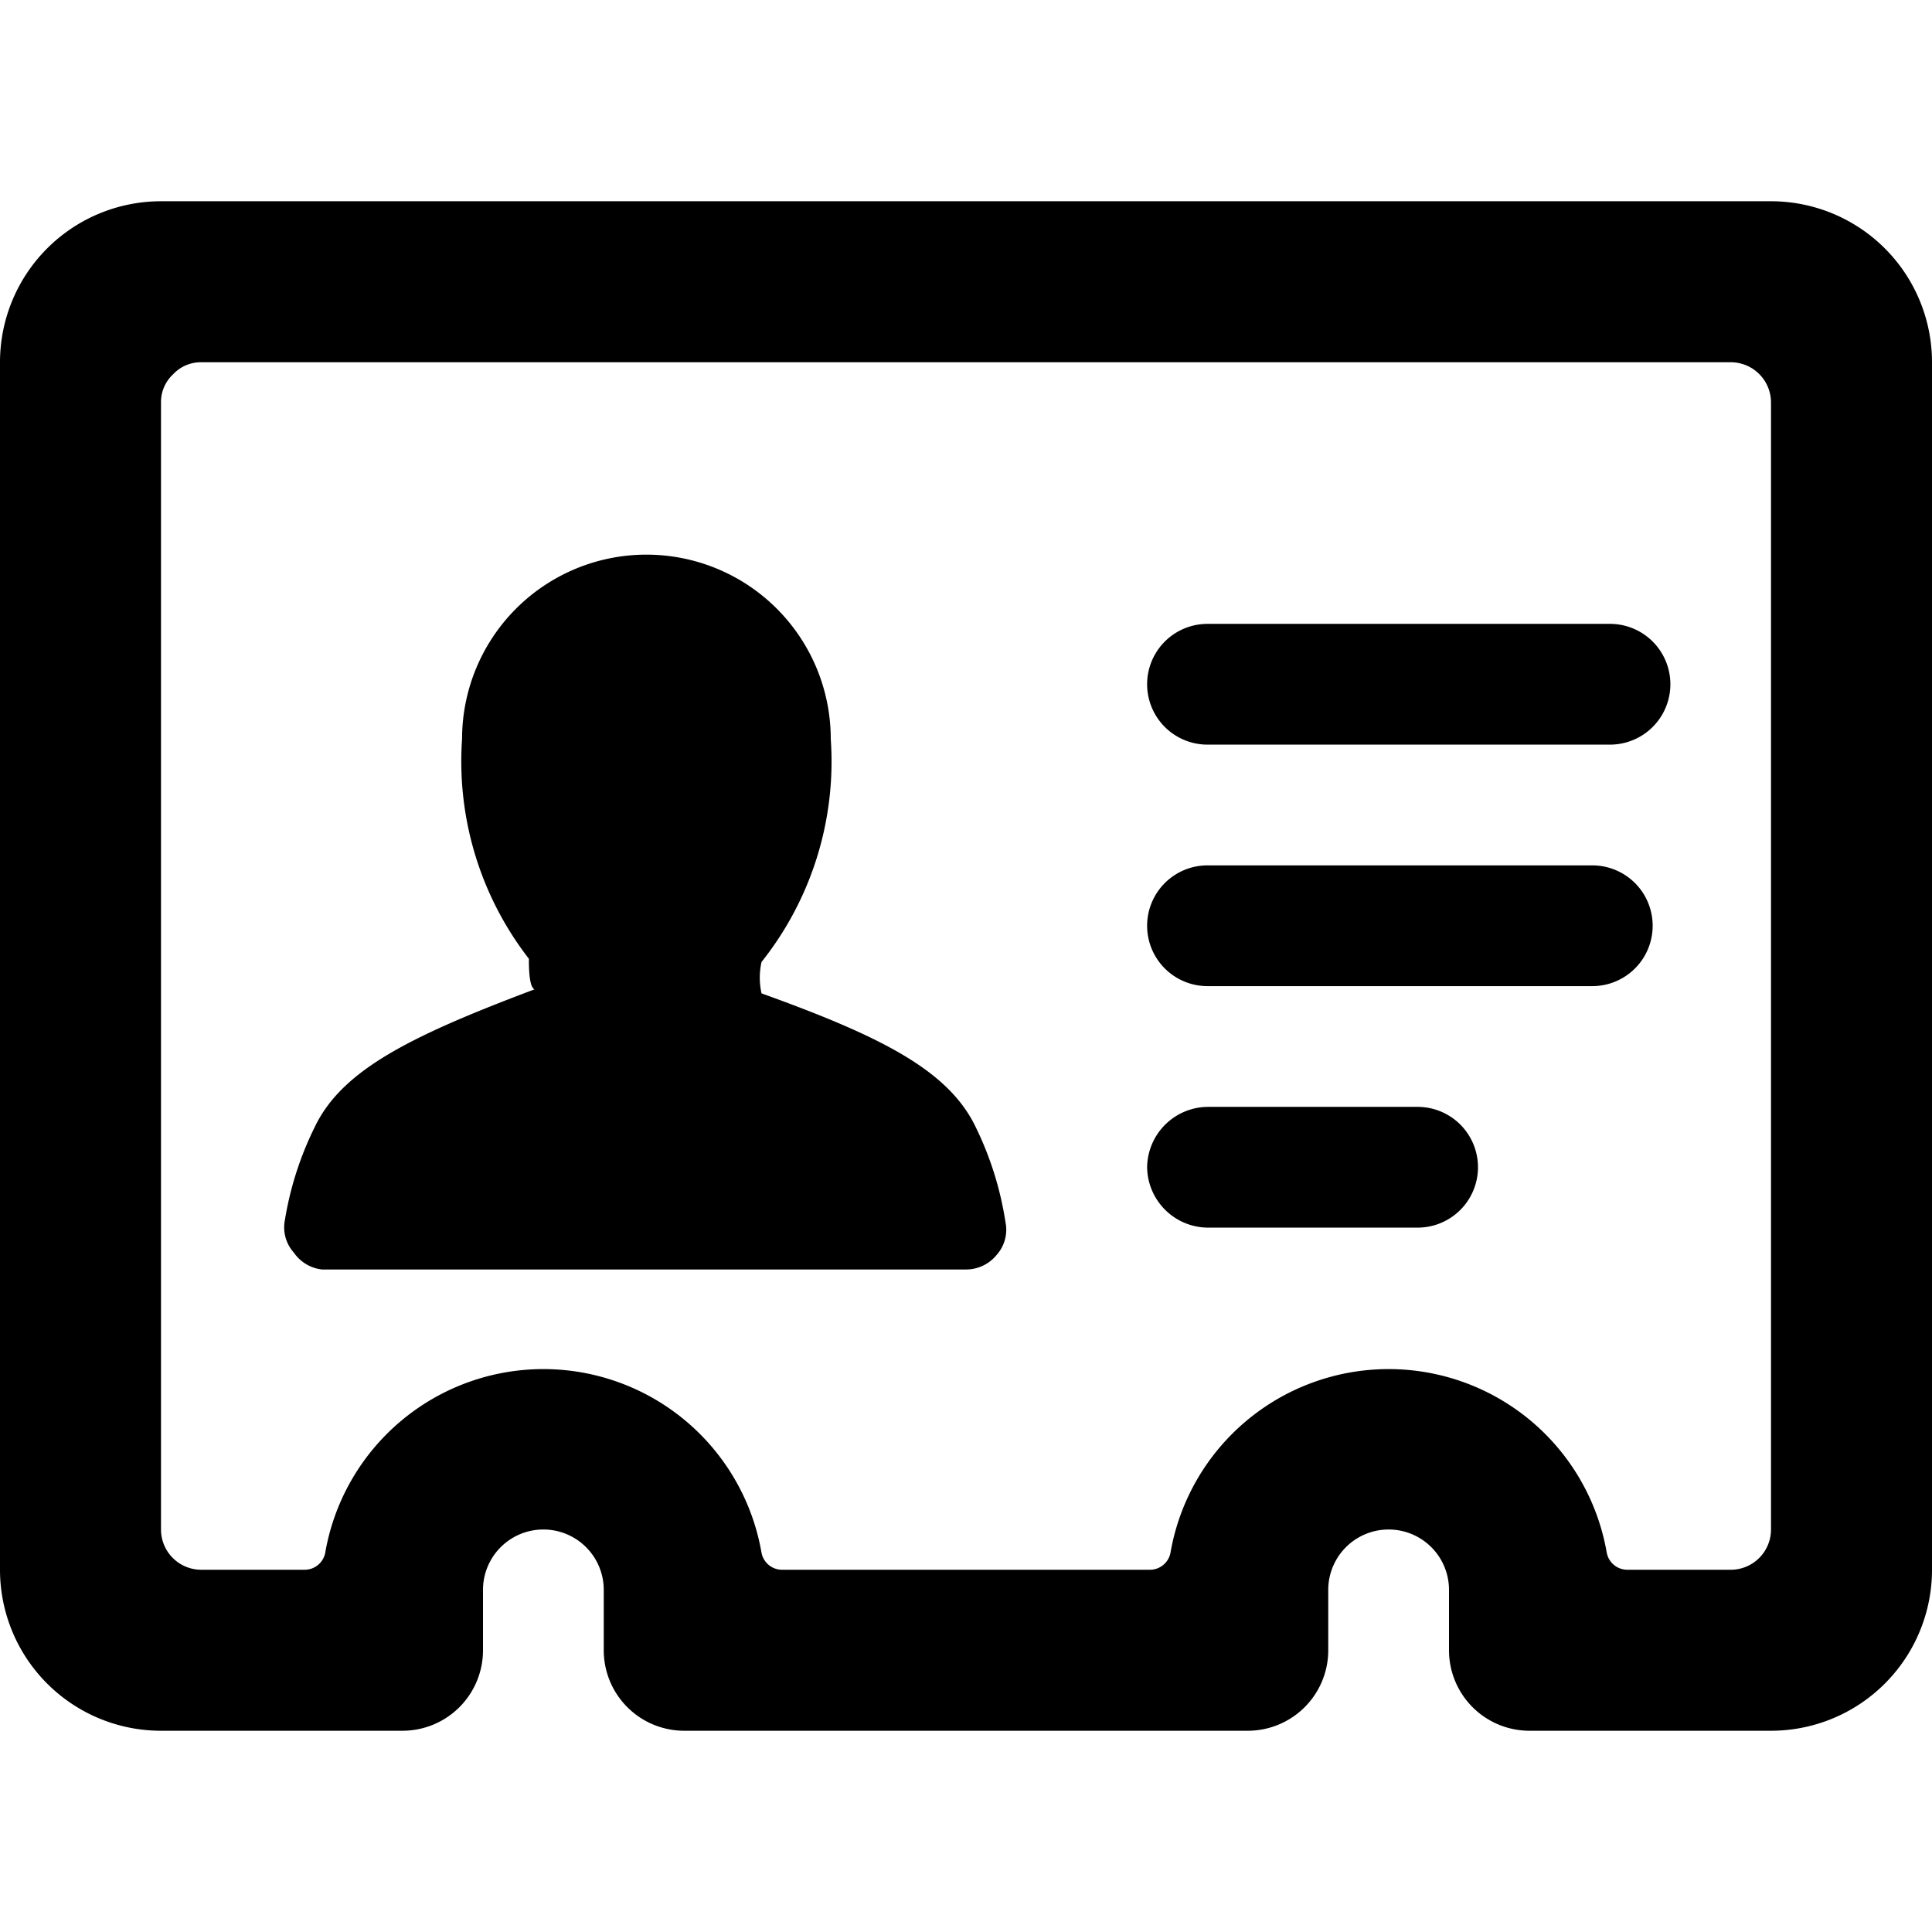
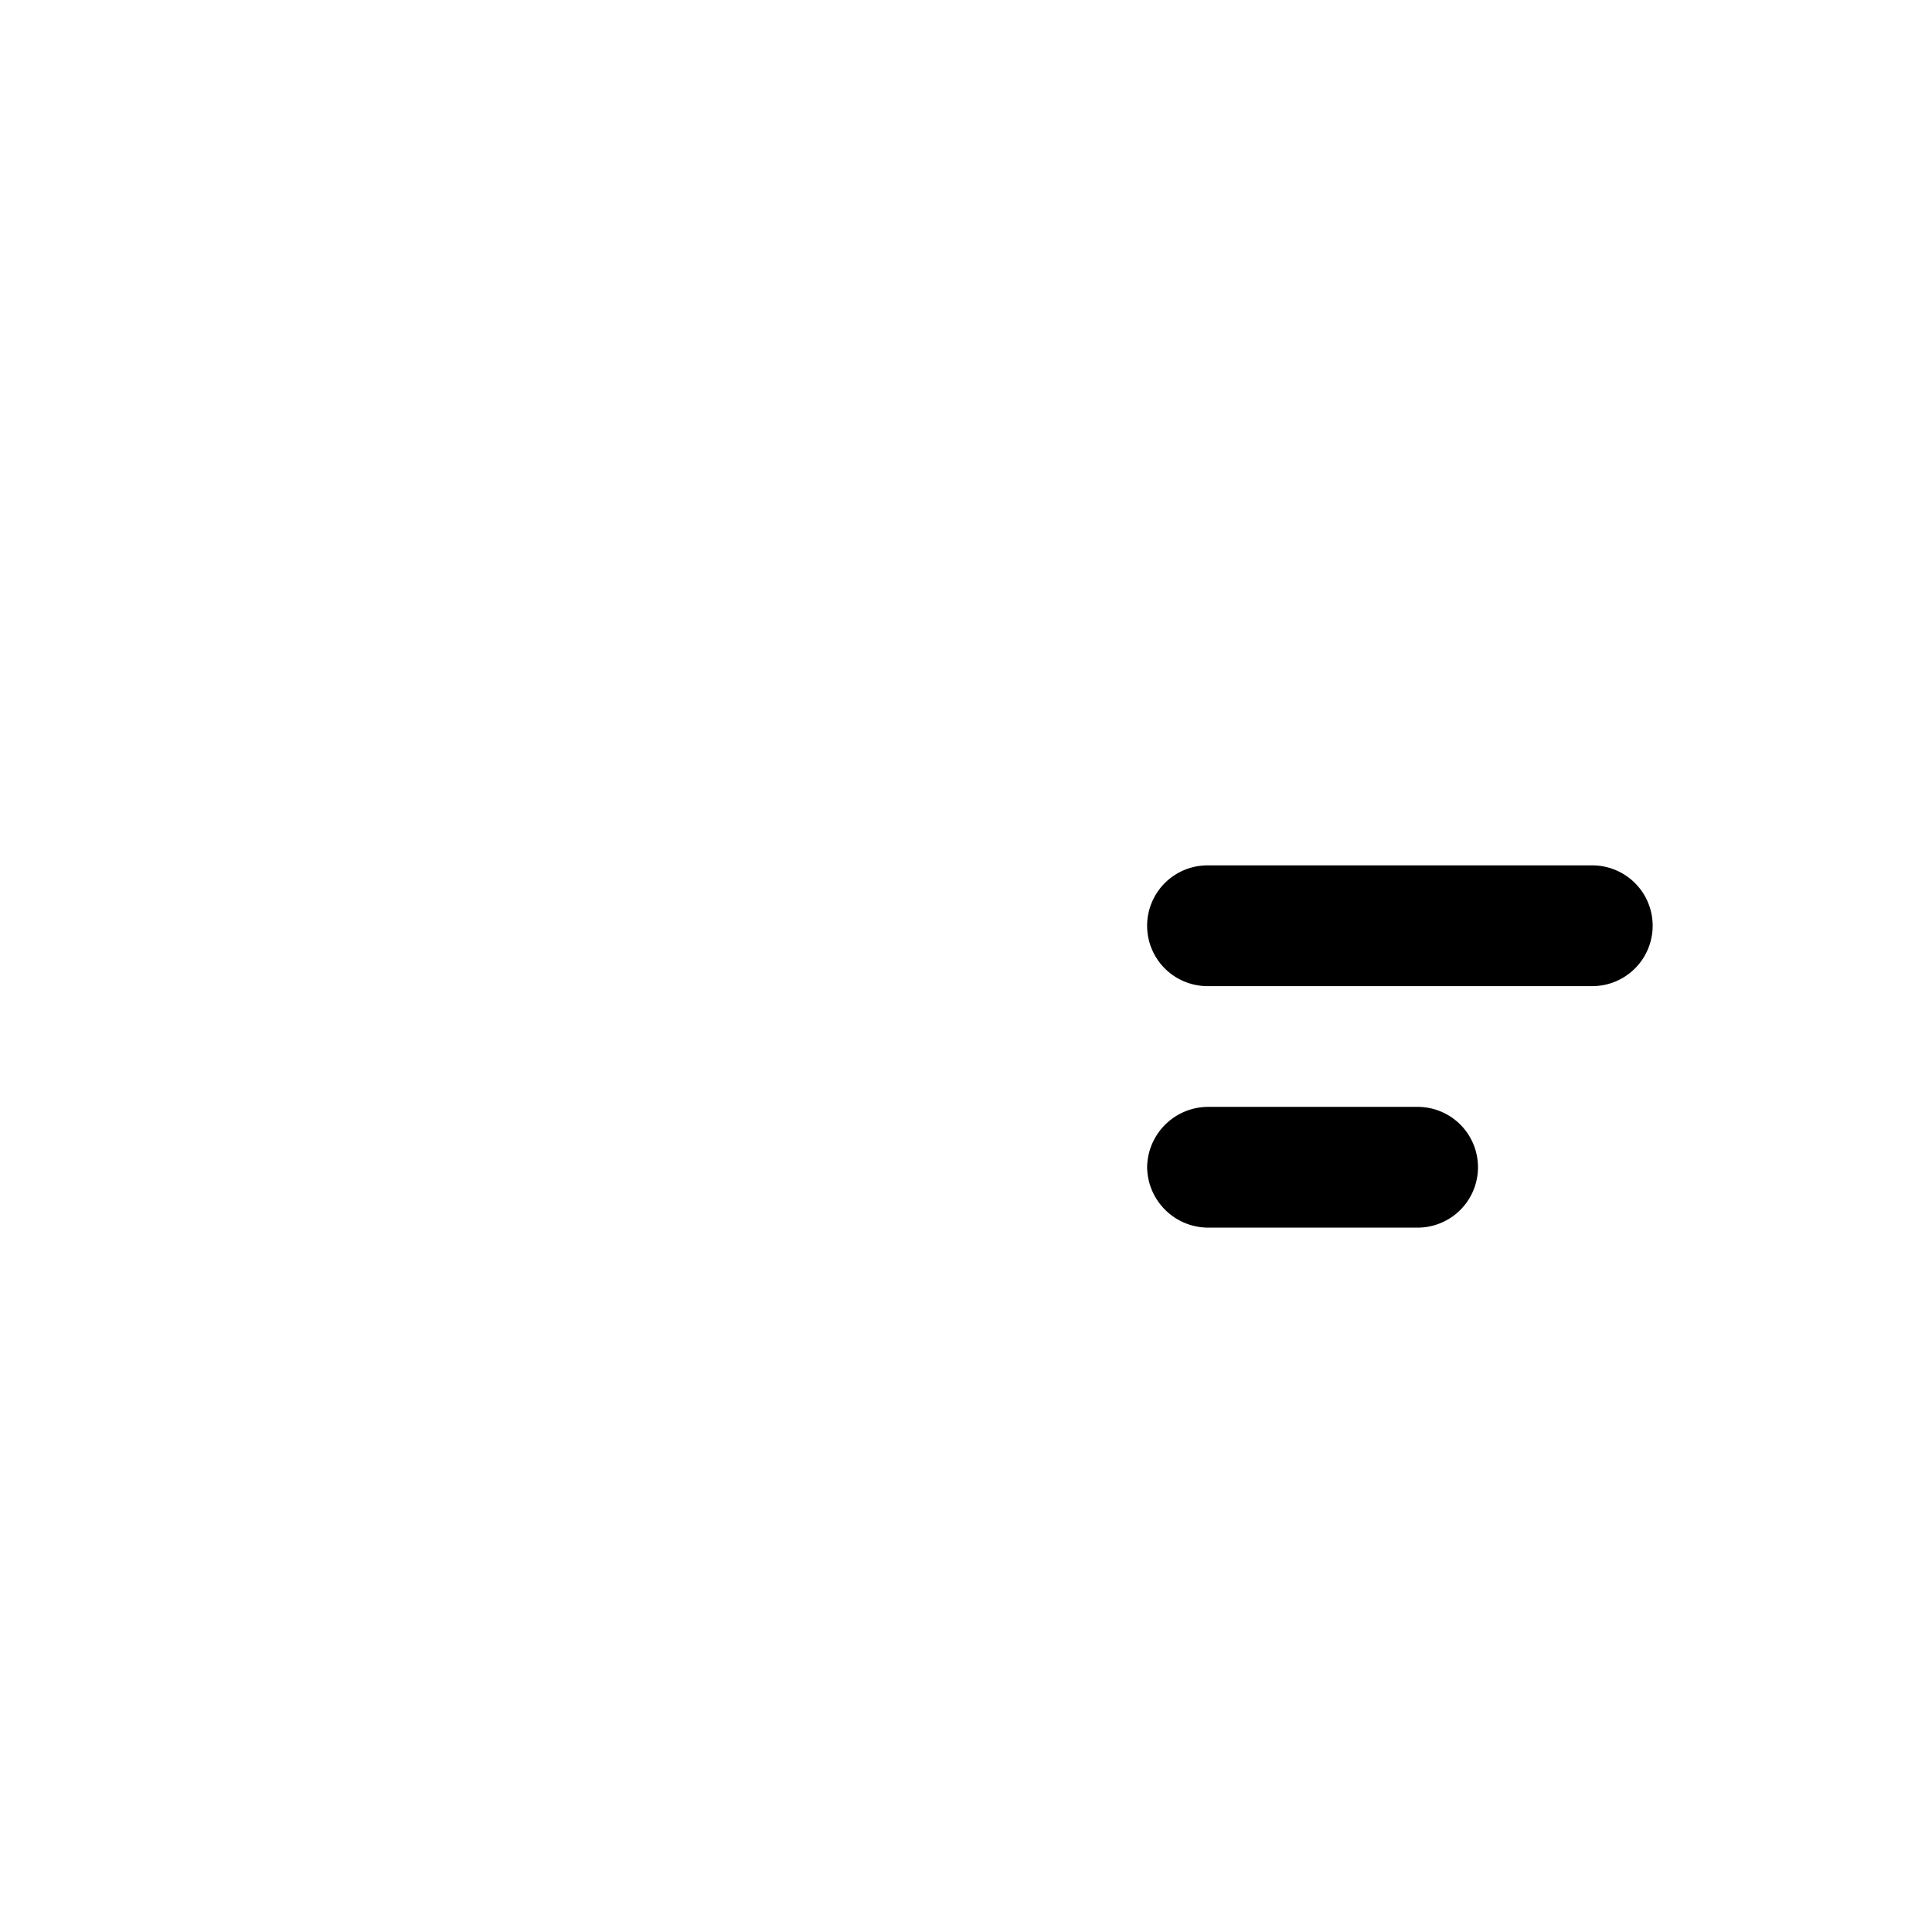
<svg xmlns="http://www.w3.org/2000/svg" viewBox="0 0 24 24">
  <g>
-     <path d="M24 4.5a2 2 0 0 0 -2 -2H2a2 2 0 0 0 -2 2v15a2 2 0 0 0 2 2h3a1 1 0 0 0 1 -1v-0.75a0.75 0.75 0 0 1 1.5 0v0.75a1 1 0 0 0 1 1h7a1 1 0 0 0 1 -1v-0.75a0.75 0.75 0 0 1 1.5 0v0.75a1 1 0 0 0 1 1h3a2 2 0 0 0 2 -2ZM22 19a0.5 0.5 0 0 1 -0.5 0.5h-1.29a0.26 0.26 0 0 1 -0.25 -0.21 2.75 2.75 0 0 0 -5.42 0 0.26 0.26 0 0 1 -0.25 0.21H9.71a0.26 0.26 0 0 1 -0.25 -0.21 2.75 2.75 0 0 0 -5.42 0 0.26 0.26 0 0 1 -0.25 0.21H2.5A0.5 0.5 0 0 1 2 19V5a0.47 0.47 0 0 1 0.15 -0.35 0.47 0.47 0 0 1 0.35 -0.15h19a0.5 0.5 0 0 1 0.5 0.5Z" fill="#000000" stroke-width="1" />
    <path d="M15 12.25h4.78a0.75 0.75 0 0 0 0 -1.5H15a0.75 0.75 0 0 0 0 1.5Z" fill="#000000" stroke-width="1" />
    <path d="M14.25 14.5a0.76 0.76 0 0 0 0.75 0.75h2.61a0.75 0.75 0 0 0 0 -1.5H15a0.76 0.76 0 0 0 -0.75 0.75Z" fill="#000000" stroke-width="1" />
-     <path d="M15 9.25h5a0.75 0.75 0 0 0 0 -1.5h-5a0.75 0.75 0 0 0 0 1.5Z" fill="#000000" stroke-width="1" />
-     <path d="M4 15.77h8a0.49 0.49 0 0 0 0.38 -0.18 0.47 0.47 0 0 0 0.11 -0.41 4.08 4.08 0 0 0 -0.37 -1.18c-0.34 -0.71 -1.19 -1.13 -2.66 -1.66a0.89 0.89 0 0 1 0 -0.39 4 4 0 0 0 0.86 -2.77 2.29 2.29 0 1 0 -4.58 0 4 4 0 0 0 0.83 2.73c0 0.09 0 0.35 0.07 0.38 -1.54 0.58 -2.39 1 -2.73 1.71a4.08 4.08 0 0 0 -0.37 1.15 0.47 0.47 0 0 0 0.11 0.41 0.49 0.49 0 0 0 0.35 0.21Z" fill="#000000" stroke-width="1" />
  </g>
</svg>